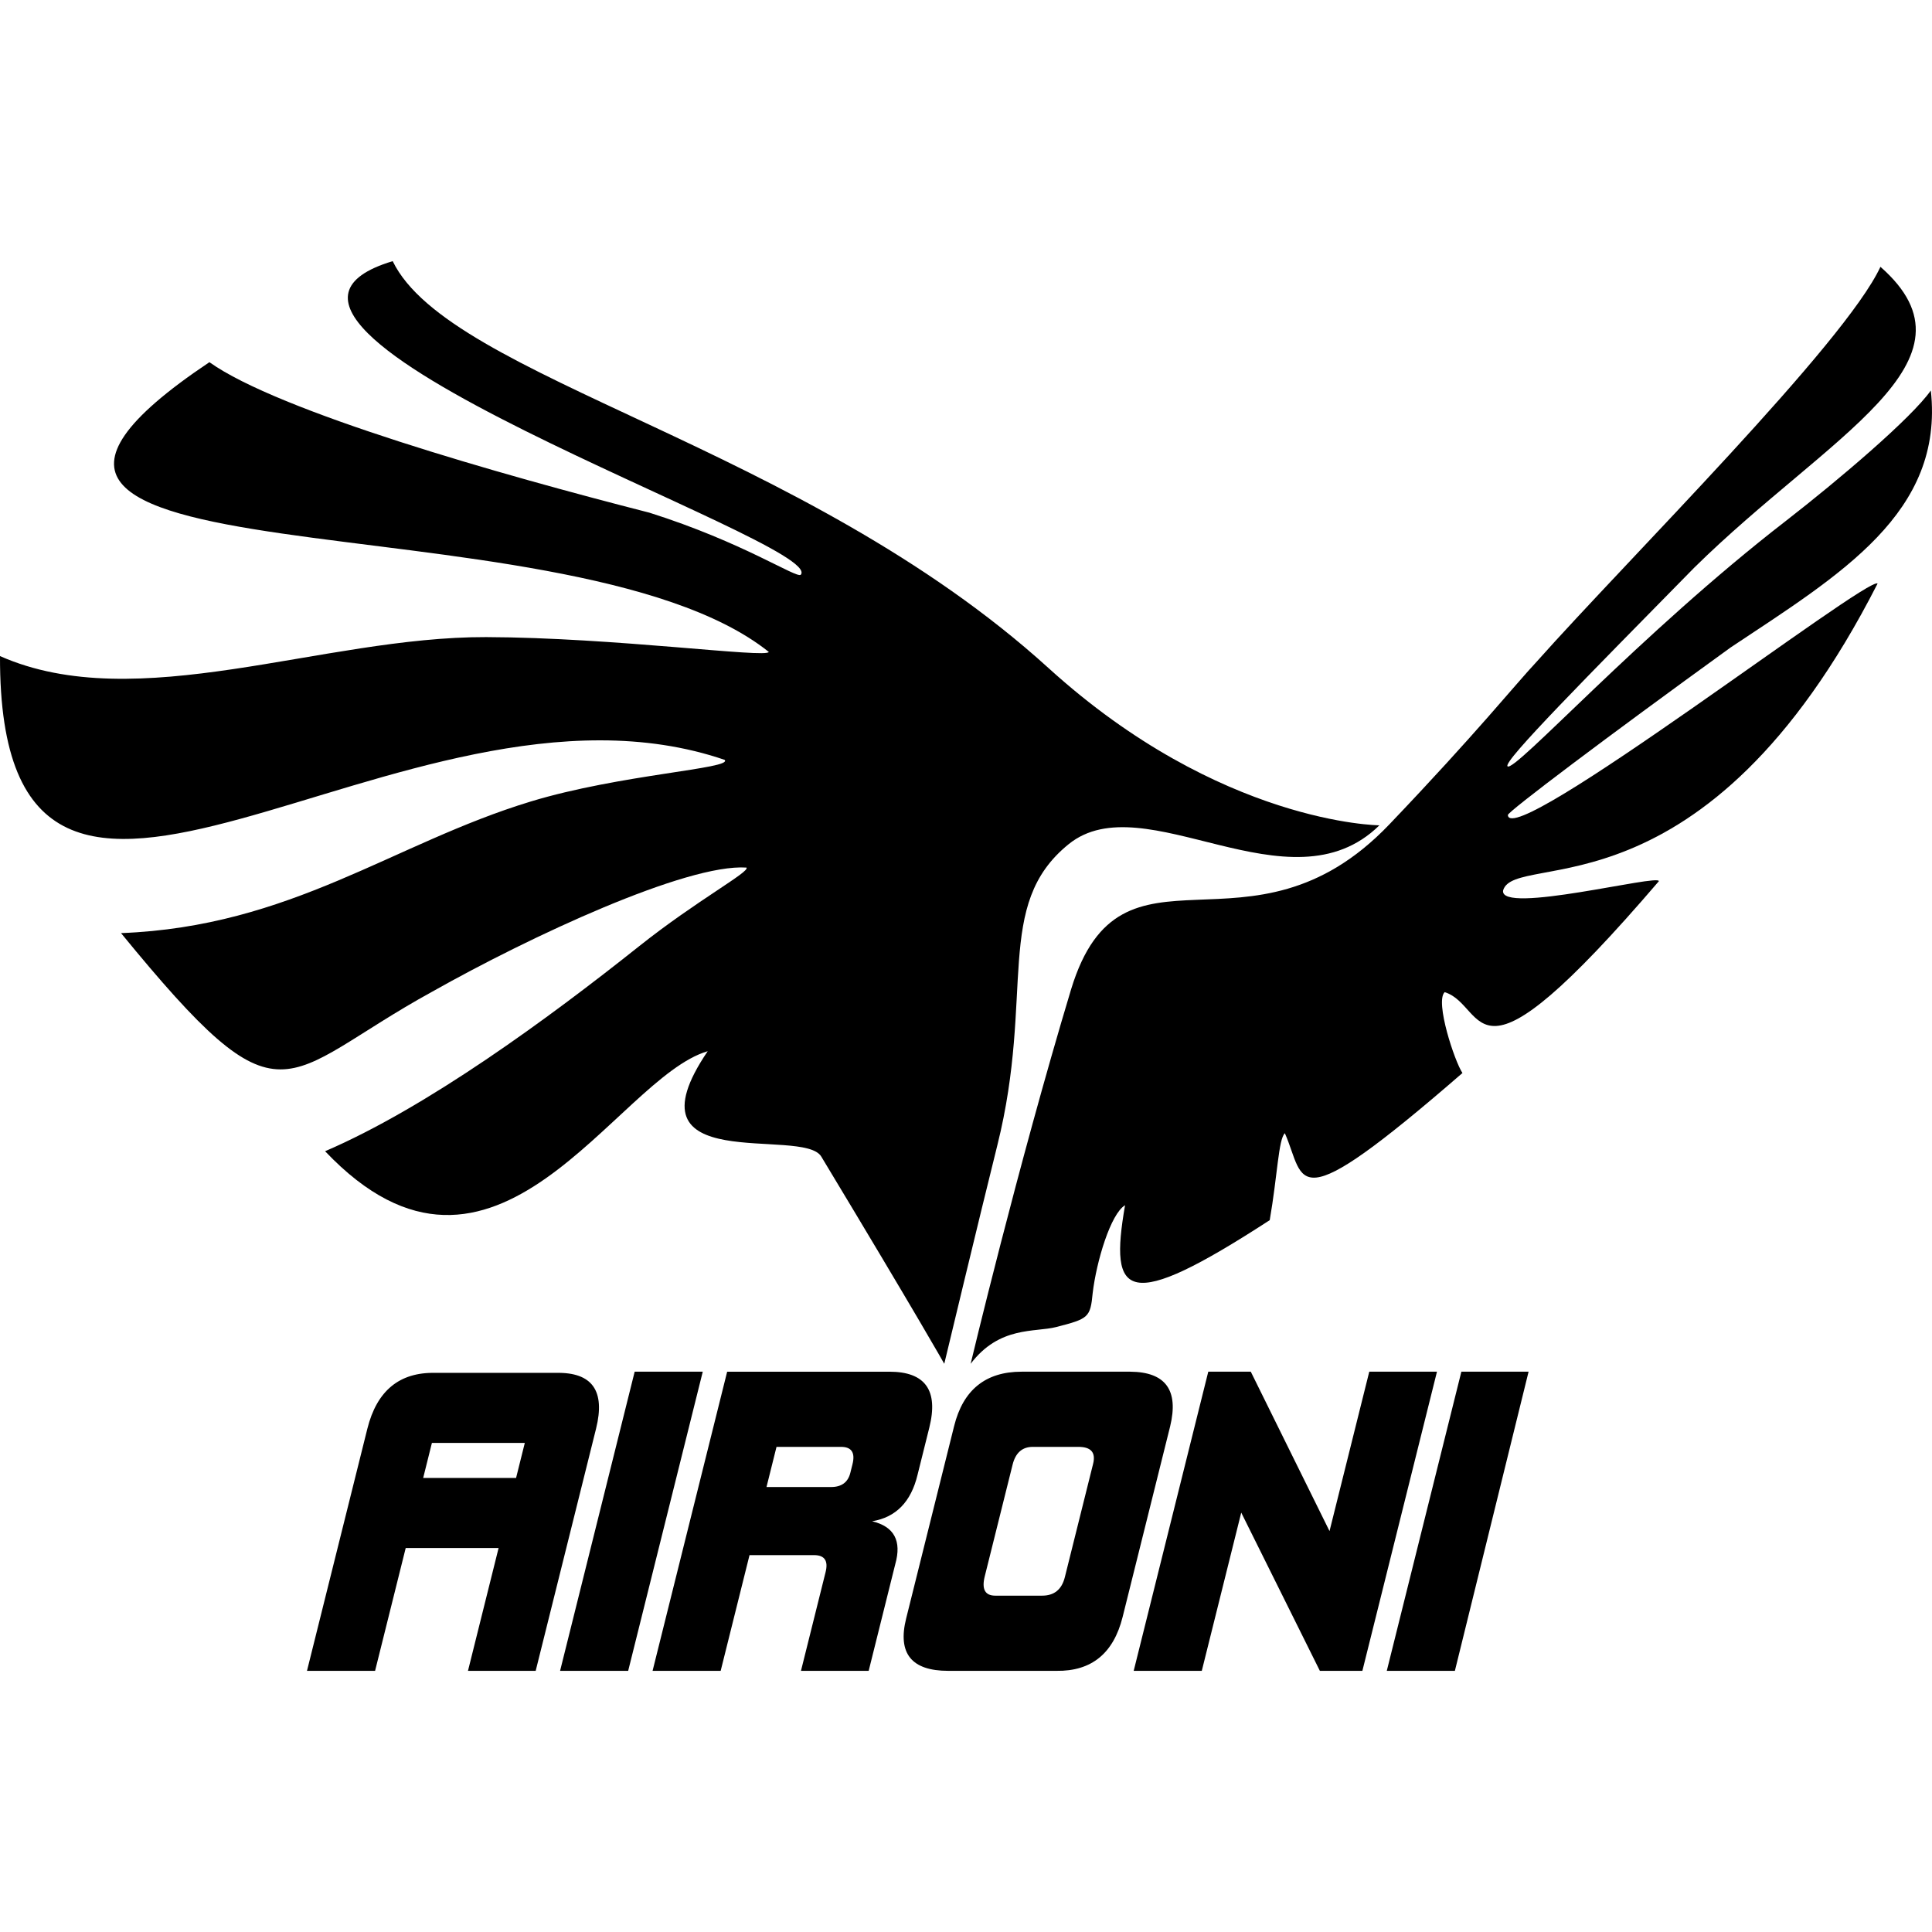
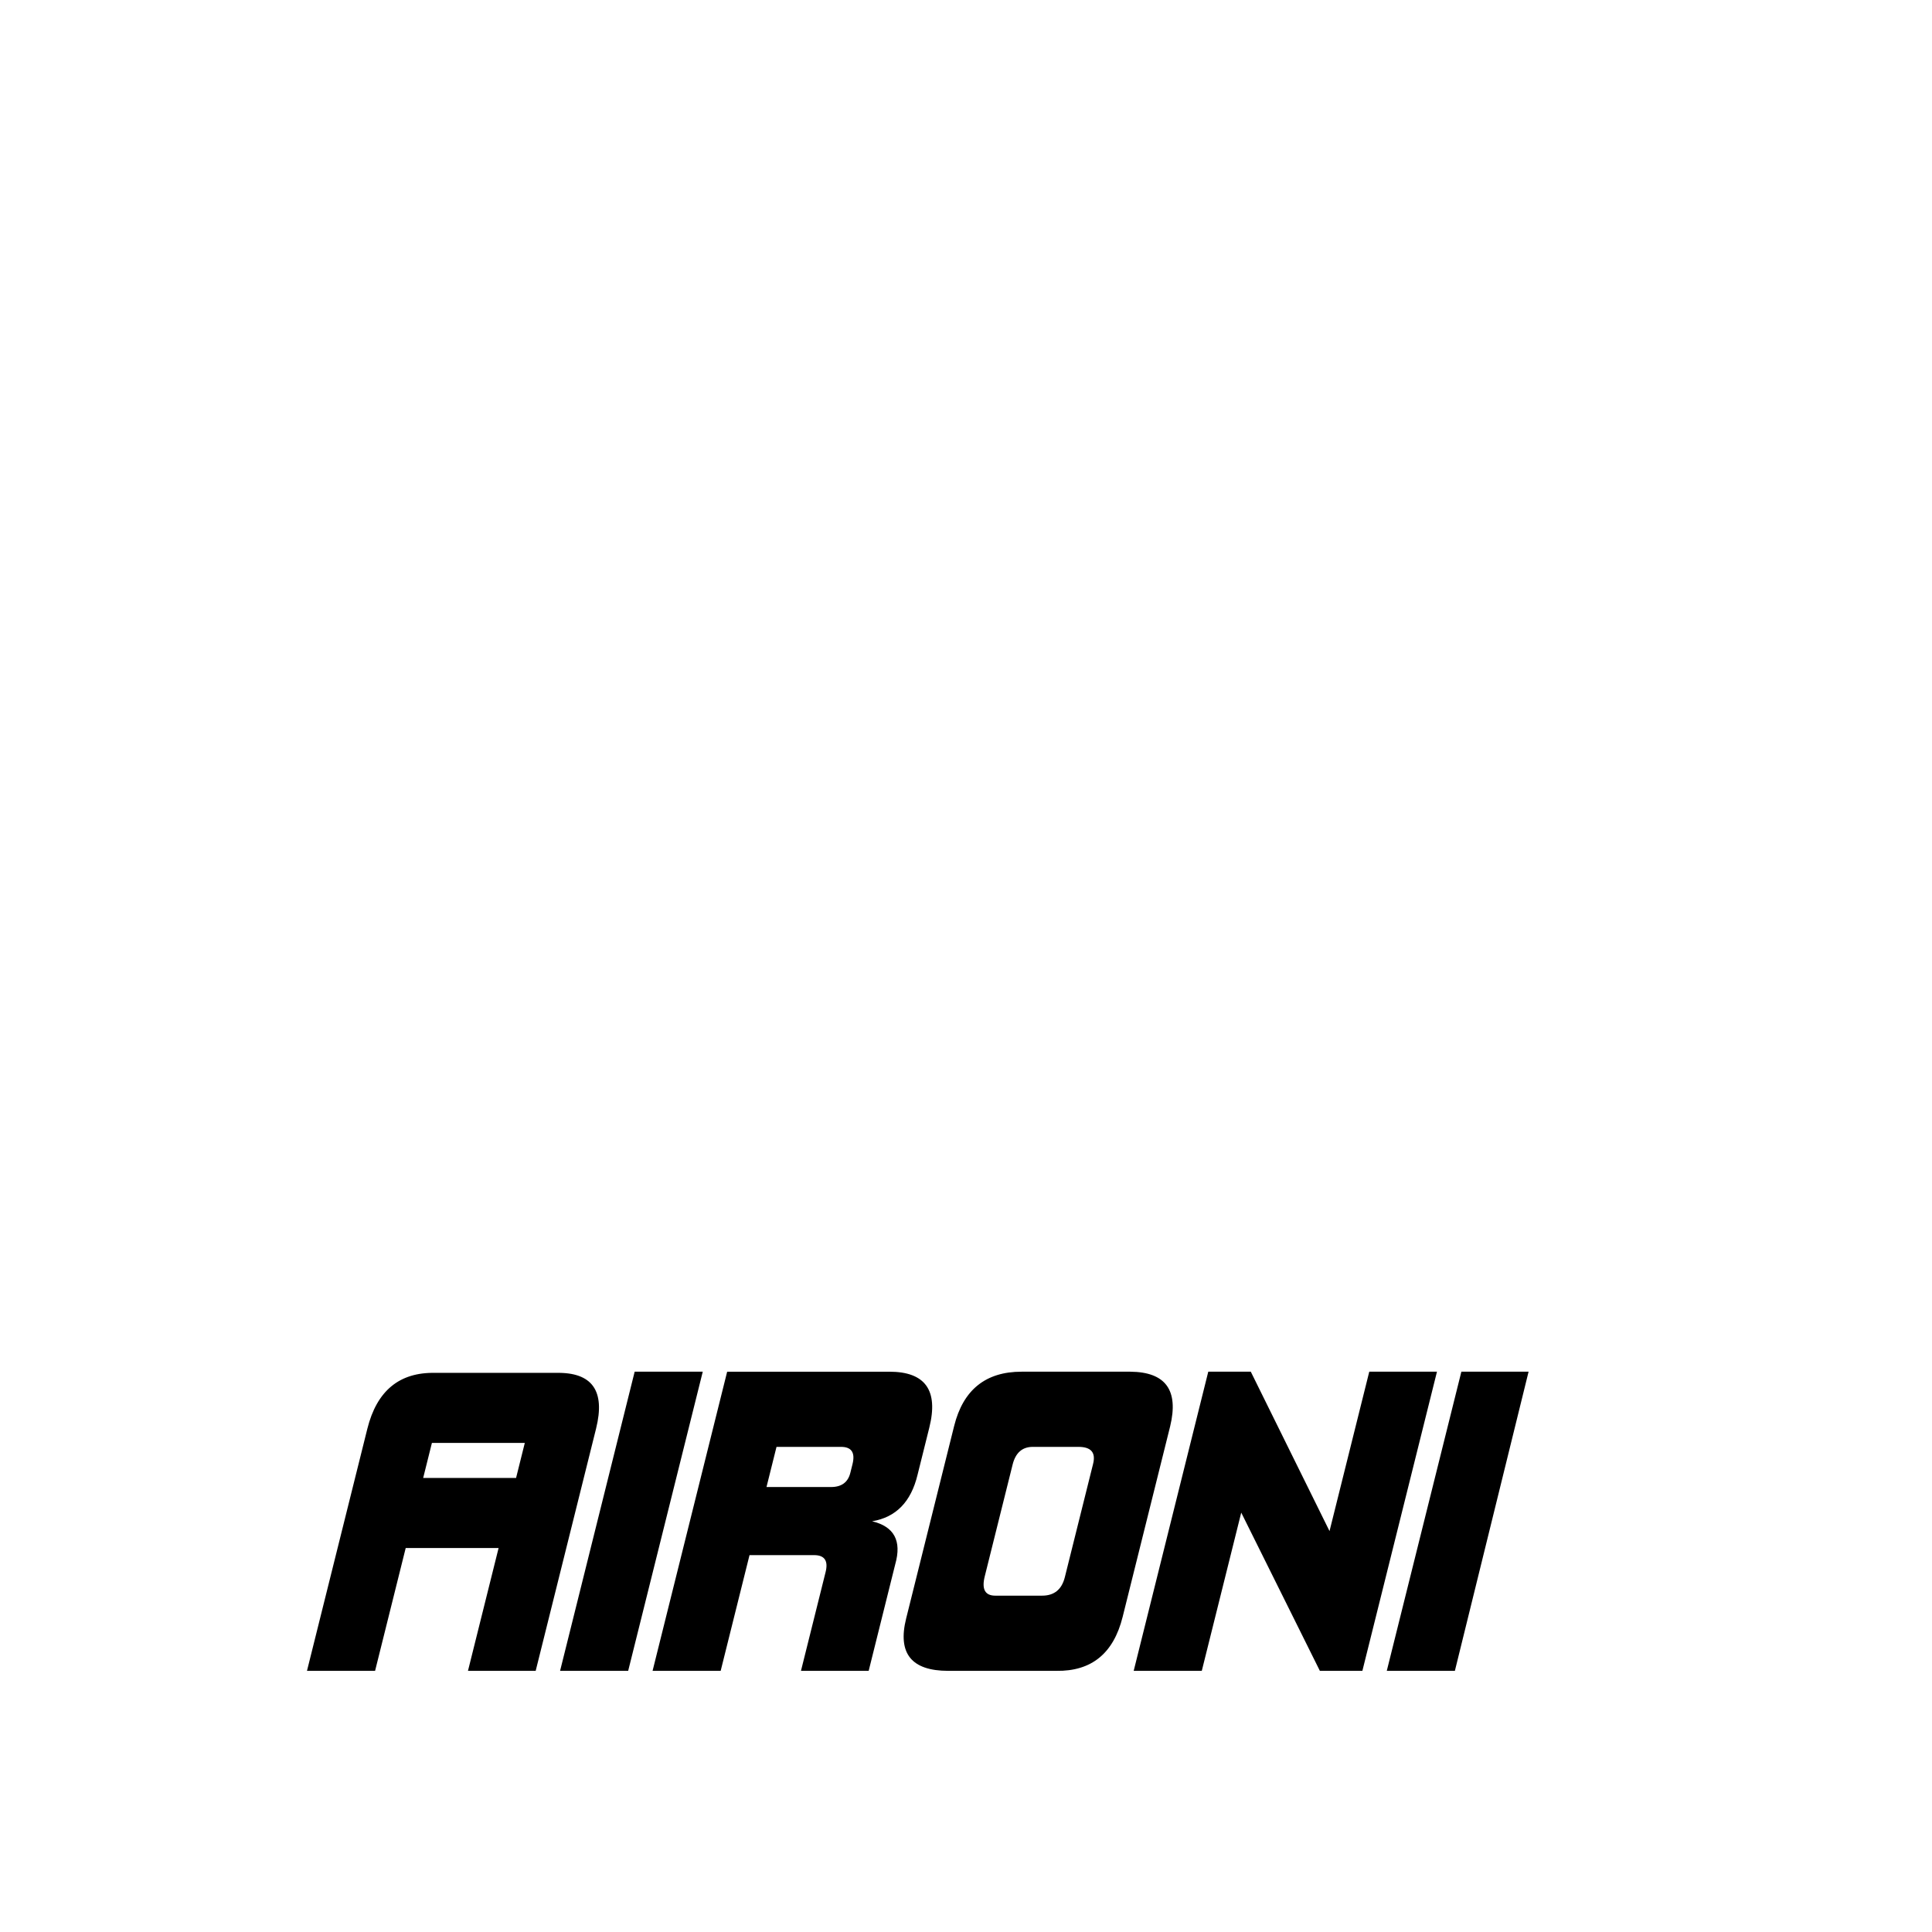
<svg xmlns="http://www.w3.org/2000/svg" version="1.1" id="Livello_1" x="0px" y="0px" viewBox="0 0 1000 1000" enable-background="new 0 0 1000 1000" xml:space="preserve">
  <g>
    <path d="M791.192,709.985h-34.79l-38.605,154.84h35.248L791.192,709.985z M743.773,709.985h-35.042l-20.574,82.513l-40.751-82.513   h-22.005l-38.605,154.84h35.246l20.421-81.901l40.7,81.901h22.003L743.773,709.985z M605.66,738.304   c4.537-18.743-2.344-28.18-20.649-28.319h-56.23c-18.61,0-30.248,9.372-34.922,28.117l-24.84,99.627   c-4.505,18.067,2.749,27.096,21.767,27.096h56.028c18.132,0.272,29.554-9.029,34.261-27.913L605.66,738.304z M515.158,825.911   c-5.296,0-7.115-3.326-5.456-9.983l14.426-57.861c1.524-6.11,5.002-9.168,10.435-9.168h23.634c6.52,0,9.049,2.923,7.595,8.762   l-14.63,58.675c-1.591,6.386-5.512,9.574-11.758,9.574H515.158z M463.388,809.612c3.422-12.087-0.576-19.488-11.985-22.207   c12.325-2.035,20.161-10.05,23.516-24.042l6.095-24.446c4.809-19.286-2.091-28.931-20.699-28.931h-83.938l-38.606,154.84h35.246   l14.934-59.898h33.413c5.431,0,7.422,2.923,5.966,8.762l-12.75,51.136h35.043L463.388,809.612z M396.739,769.681l5.182-20.782   h33.413c5.43,0,7.405,2.991,5.915,8.964l-1.118,4.483c-1.219,4.889-4.547,7.335-9.979,7.335H396.739z M363.749,709.985h-35.246   l-38.606,154.84h35.245L363.749,709.985z M308.506,739.529c4.91-19.694-1.99-29.338-20.698-28.933h-62.547   c-18.509-0.404-30.217,9.239-35.127,28.933l-31.24,125.296h35.248l15.849-63.565h48.081l-15.849,63.565h35.043L308.506,739.529z    M223.554,746.861h48.081l-4.522,18.134h-48.081L223.554,746.861z" />
-     <path d="M488.751,705.892c0,0,18.422-76.849,27.476-113.128c19.502-78.137-2.01-124.39,36.936-155.845   c39.112-31.591,114.305,35.91,160.815-9.735c0,0-82.286-0.581-171.256-81.384C414.92,229.731,232.844,196.207,203.254,135.17   c-113.149,34.013,224.772,145.658,211.238,162.31c-2.213,2.061-29.744-16.769-78.392-32.128   c-77.536-19.823-191.981-52.413-227.712-77.884C-72.128,308.199,292.633,253.27,397.915,337.422   c-0.591,3.385-80.252-7.46-146.299-7.658c-84.952-0.248-180.678,41.217-251.615,9.824c-0.611,209.99,207.929-3.411,375.064,53.709   c4.554,4.566-54.068,7.478-100.422,21.581c-71.133,21.636-123.871,64.708-211.995,68.099   c84.999,103.906,81.246,74.104,161.107,30.289c50.727-28.598,131.616-66.27,162.601-64.211c2.101,2.107-25.791,17.03-55.491,40.664   c-47.561,37.852-109.962,83.518-162.596,106.153c88.033,92.756,150.319-37.903,198.042-51.771   c-44.636,65.709,49.287,38.795,58.773,54.529C475.152,681.674,488.751,705.892,488.751,705.892" />
-     <path d="M502.407,705.892c14.959-19.684,33.169-16.164,44.305-19.024c16.767-4.303,17.652-4.929,18.871-17.667   c1.916-16.2,9.265-40.951,16.747-45.373c-8.314,47.765,0.383,56.099,74.877,7.727c4.031-23.146,4.507-41.899,7.836-45.002   c10.964,24.825,2.154,46.705,91.927-31.171c-3.956-5.755-14.37-37.023-9.192-41.849c22.847,7.155,11.406,58.642,110.844-57.419   c0.69-3.96-82.832,17.536-80.605,4.745c6.14-21.031,104.152,17.118,193.816-158.806c-4.485-4.497-190.527,138.729-191.36,119.772   c0.341-1.958,50.958-40.151,115.25-86.665c57.05-37.935,110.577-69.75,103.674-133.037c-10.131,14.327-47.151,45.841-74.893,67.39   c-75.741,58.559-140.691,130.645-144.211,127.117c-2.459-2.467,41.633-46.768,96.617-102.776   c69.449-68.458,152.039-106.892,96.406-155.75c-18.56,39.978-130.191,150.755-178.21,204.688   c-10.316,10.96-30.947,36.75-75.955,83.883c-72.447,75.866-138.604-0.125-164.727,85.318   C526.554,604.521,502.407,705.892,502.407,705.892" />
  </g>
</svg>